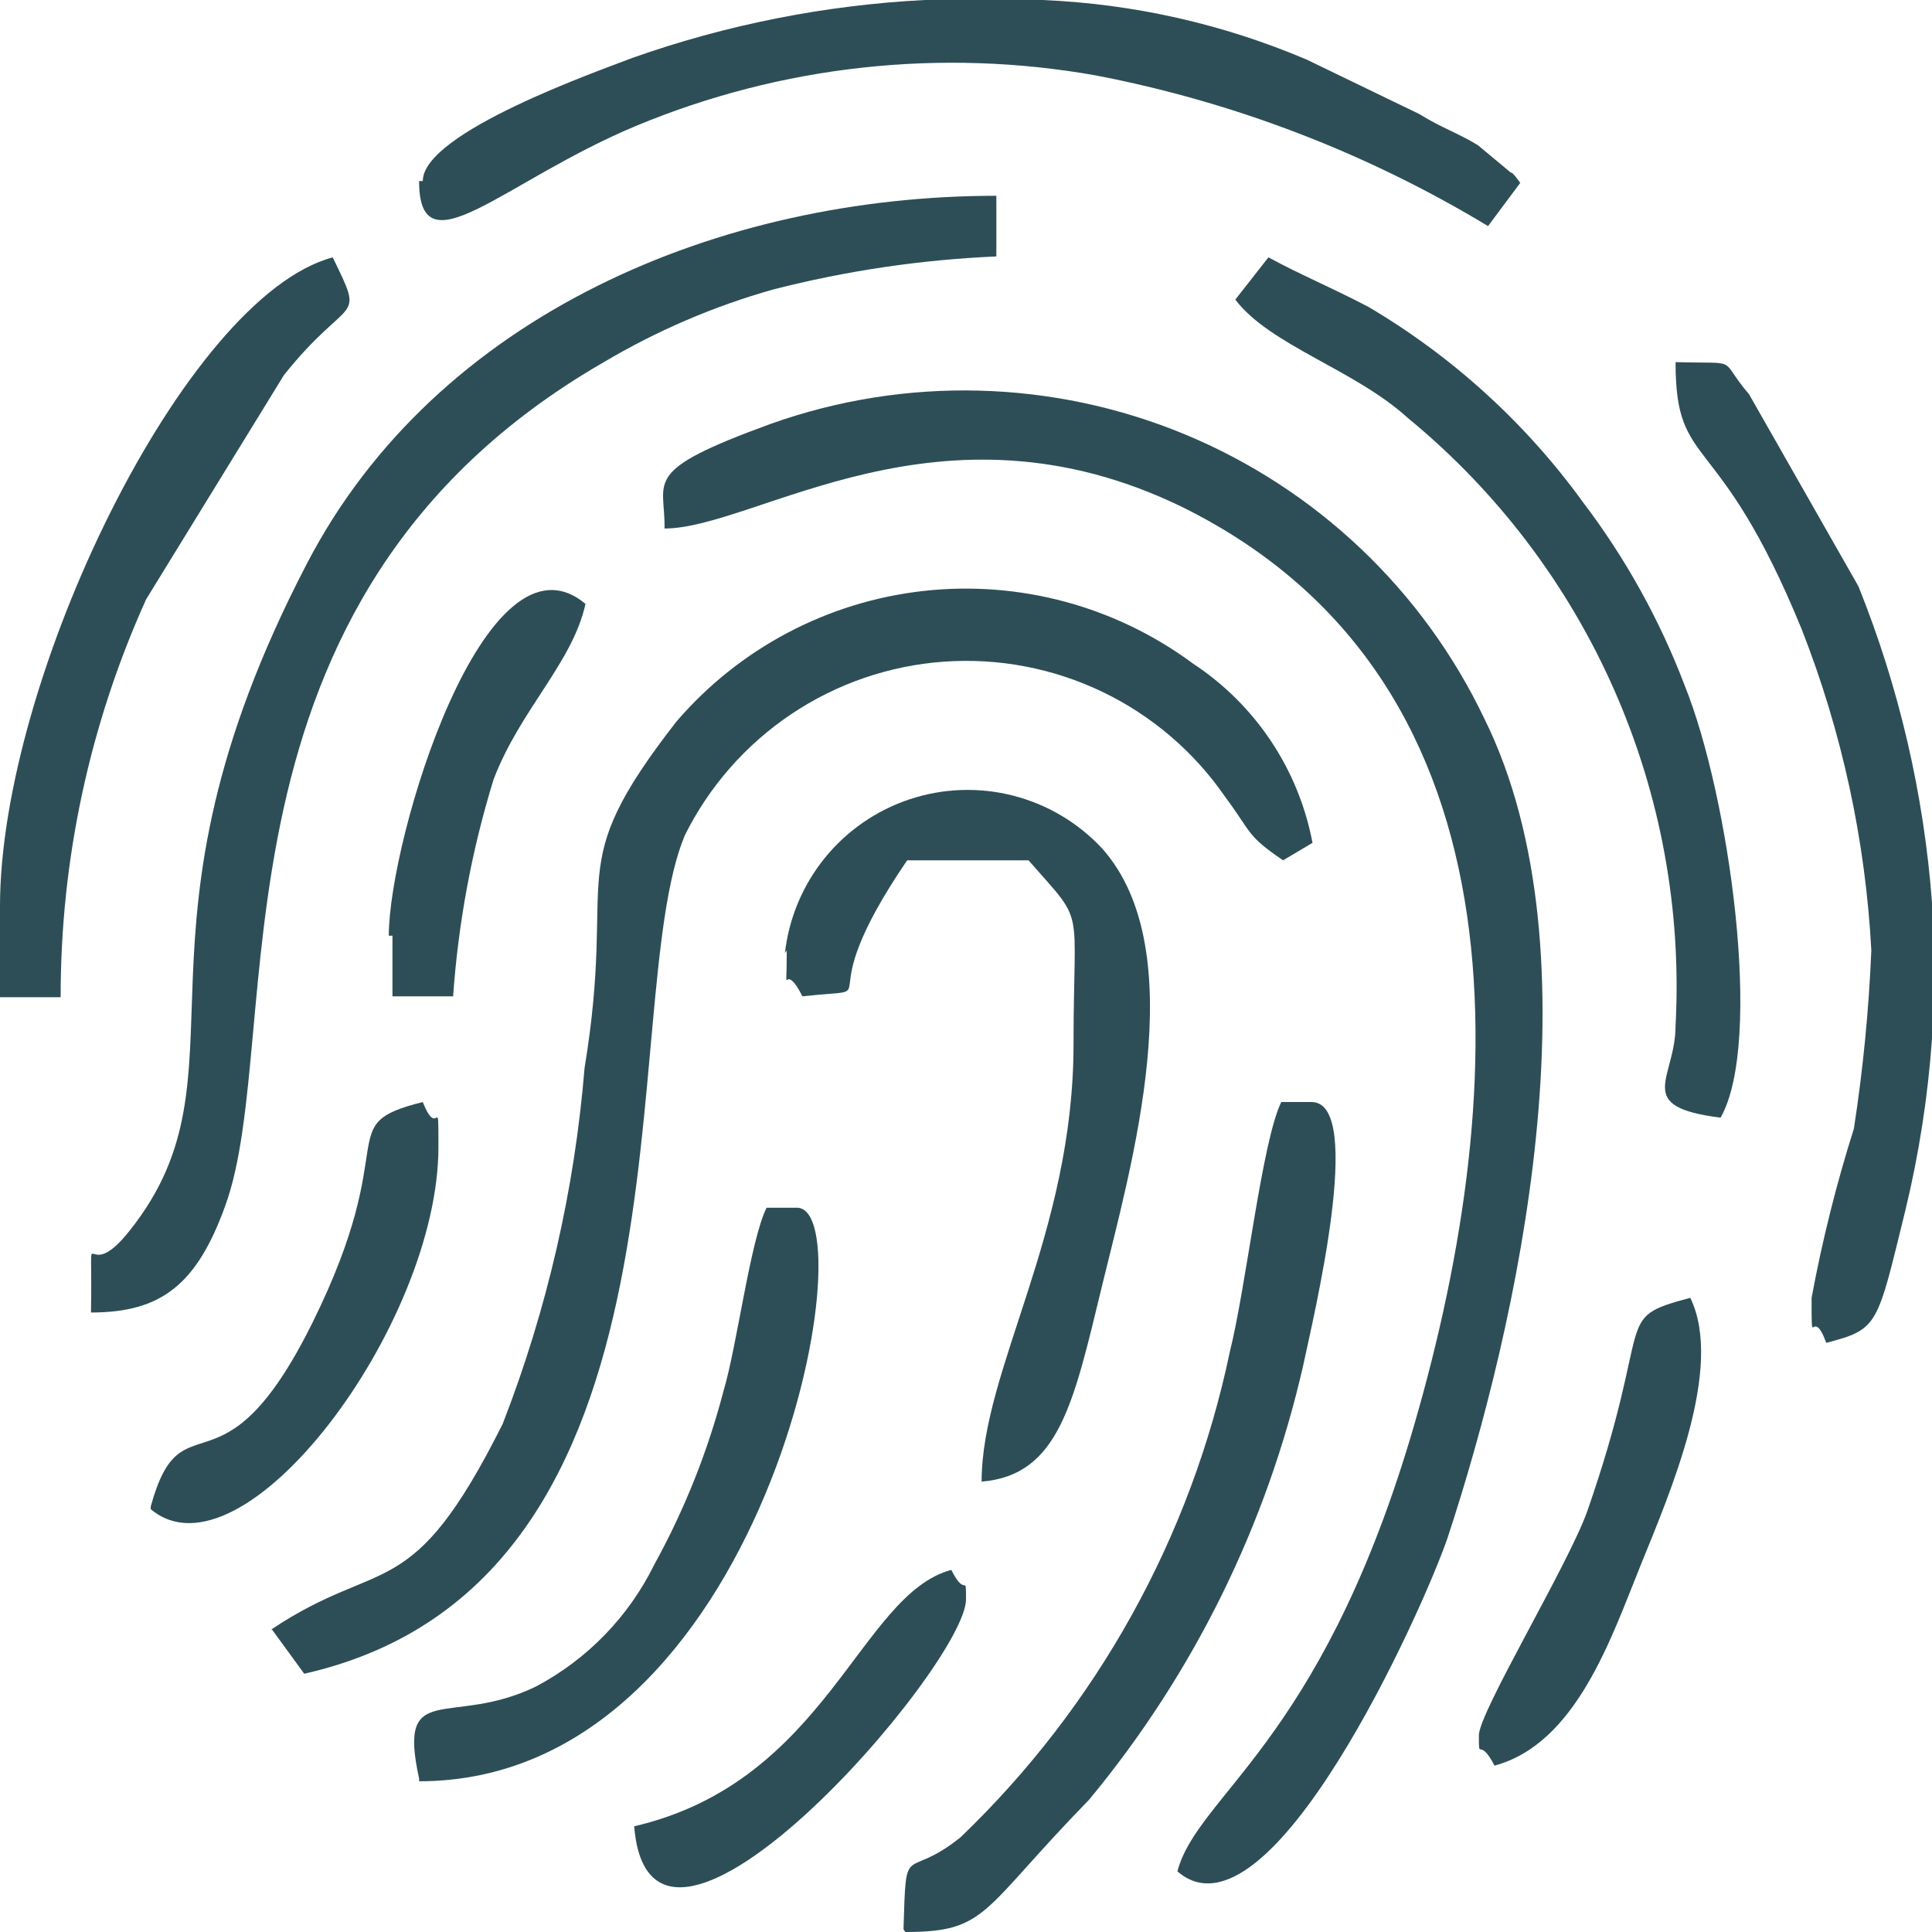
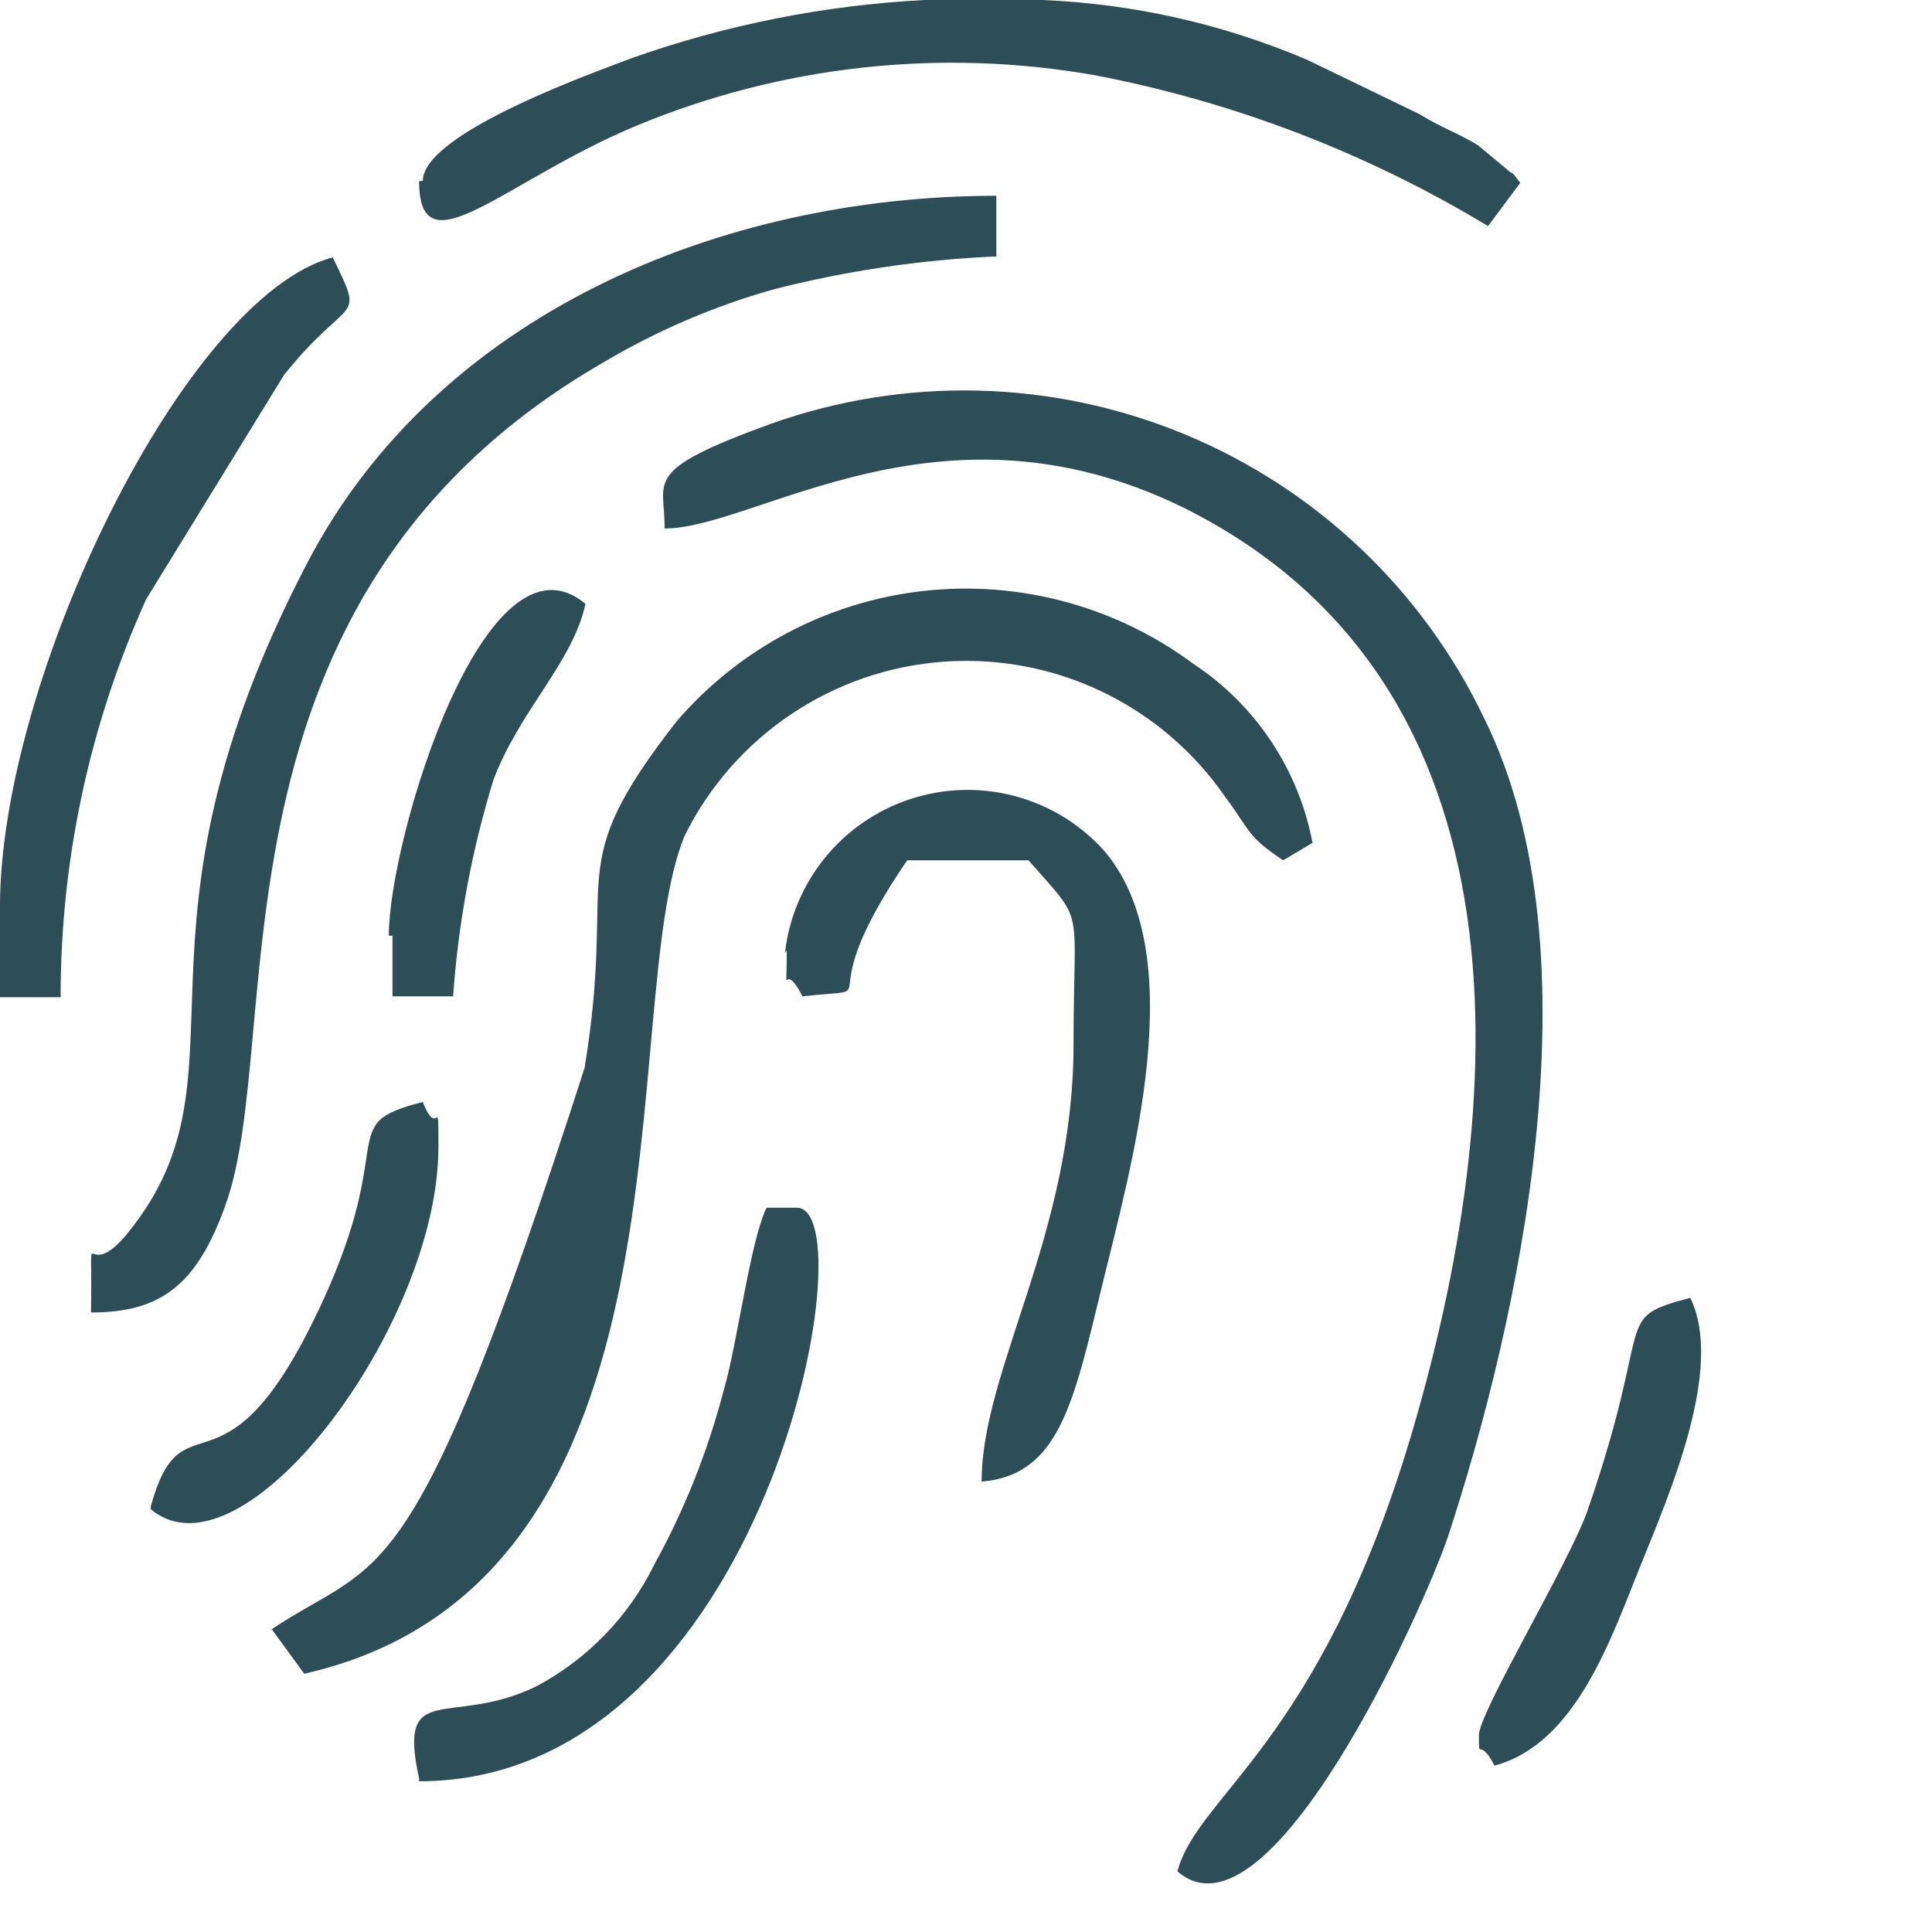
<svg xmlns="http://www.w3.org/2000/svg" width="71" height="71" viewBox="0 0 71 71" fill="none">
  <path fill-rule="evenodd" clip-rule="evenodd" d="M24.421 19.422C27.799 19.422 34.554 14.288 43.471 18.645C56.543 25.13 55.463 40.702 51.815 52.895C48.437 64.109 44.012 65.967 43.269 68.771C46.647 71.709 52.287 59.178 53.199 56.51C55.767 48.707 58.84 35.095 54.551 26.414C52.296 21.685 48.369 17.959 43.528 15.956C38.687 13.954 33.276 13.817 28.339 15.571C23.509 17.328 24.455 17.632 24.421 19.422Z" fill="#2D4E57" />
-   <path fill-rule="evenodd" clip-rule="evenodd" d="M9.998 59.887L11.18 61.509C26.11 58.131 22.563 36.953 25.164 30.704C26.058 28.902 27.407 27.365 29.078 26.244C30.748 25.124 32.683 24.459 34.689 24.316C36.695 24.173 38.704 24.556 40.517 25.427C42.33 26.299 43.884 27.629 45.025 29.285C46.005 30.602 45.802 30.704 47.153 31.616L48.234 30.974C47.981 29.638 47.463 28.366 46.708 27.234C45.954 26.103 44.979 25.134 43.843 24.387C40.996 22.277 37.455 21.323 33.933 21.718C30.411 22.112 27.169 23.827 24.86 26.515C20.57 32.021 22.698 31.886 21.482 39.249C21.116 43.729 20.104 48.132 18.476 52.321C15.098 59.077 14.051 57.151 9.964 59.887H9.998Z" fill="#2D4E57" />
+   <path fill-rule="evenodd" clip-rule="evenodd" d="M9.998 59.887L11.18 61.509C26.11 58.131 22.563 36.953 25.164 30.704C26.058 28.902 27.407 27.365 29.078 26.244C30.748 25.124 32.683 24.459 34.689 24.316C36.695 24.173 38.704 24.556 40.517 25.427C42.33 26.299 43.884 27.629 45.025 29.285C46.005 30.602 45.802 30.704 47.153 31.616L48.234 30.974C47.981 29.638 47.463 28.366 46.708 27.234C45.954 26.103 44.979 25.134 43.843 24.387C40.996 22.277 37.455 21.323 33.933 21.718C30.411 22.112 27.169 23.827 24.86 26.515C20.57 32.021 22.698 31.886 21.482 39.249C15.098 59.077 14.051 57.151 9.964 59.887H9.998Z" fill="#2D4E57" />
  <path fill-rule="evenodd" clip-rule="evenodd" d="M3.344 48.234C5.911 48.234 7.228 47.221 8.276 44.316C10.572 38.033 7.06 22.023 22.192 13.308C24.139 12.153 26.228 11.256 28.407 10.64C31.093 9.951 33.844 9.544 36.615 9.424V7.195C26.482 7.195 16.044 11.552 11.282 20.706C4.121 34.453 9.424 39.385 4.763 45.228C3.006 47.457 3.412 44.248 3.344 48.234Z" fill="#2D4E57" />
  <path fill-rule="evenodd" clip-rule="evenodd" d="M15.402 6.654C15.402 10.032 18.51 6.654 23.374 4.627C28.709 2.405 34.571 1.76 40.262 2.77C45.36 3.749 50.243 5.625 54.685 8.309L55.867 6.722C55.867 6.722 55.564 6.283 55.53 6.35L54.314 5.337C53.537 4.864 53.03 4.729 52.152 4.188L48.031 2.195C44.948 0.882 41.652 0.139 38.303 0H33.98C30.316 0.189 26.698 0.906 23.239 2.128C22.023 2.601 15.537 4.864 15.537 6.654H15.402Z" fill="#2D4E57" />
  <path fill-rule="evenodd" clip-rule="evenodd" d="M28.913 34.926C28.913 37.054 28.744 35.129 29.488 36.615C32.865 36.243 29.488 37.257 33.338 31.616H37.797C39.925 34.048 39.452 33.068 39.452 38.371C39.452 45.363 36.074 50.328 36.074 54.449C38.911 54.213 39.452 51.578 40.499 47.255C41.546 42.931 43.877 34.96 40.499 31.177C39.618 30.232 38.485 29.56 37.233 29.24C35.982 28.919 34.666 28.965 33.439 29.37C32.213 29.775 31.128 30.523 30.314 31.526C29.5 32.529 28.99 33.744 28.846 35.027L28.913 34.926Z" fill="#2D4E57" />
-   <path fill-rule="evenodd" clip-rule="evenodd" d="M45.397 11.011C46.68 12.7 49.788 13.578 51.747 15.369C55.021 18.059 57.617 21.481 59.324 25.36C61.032 29.238 61.803 33.464 61.576 37.695C61.576 39.654 59.988 40.668 63.231 41.073C64.819 38.27 63.535 29.217 61.914 25.198C60.994 22.778 59.731 20.503 58.164 18.442C56.06 15.541 53.381 13.104 50.294 11.281C48.876 10.538 47.862 10.133 46.613 9.458L45.397 11.011Z" fill="#2D4E57" />
-   <path fill-rule="evenodd" clip-rule="evenodd" d="M68.77 34.926C68.679 37.12 68.465 39.308 68.129 41.479C67.484 43.517 66.965 45.592 66.575 47.694C66.575 49.822 66.575 47.896 67.115 49.349C69.041 48.842 68.973 48.741 70.02 44.485C70.522 42.41 70.85 40.298 71 38.169V33.169C70.701 29.18 69.79 25.261 68.298 21.55L64.278 14.491C63.096 13.106 64.042 13.376 61.576 13.308C61.576 17.362 63.13 15.605 66.203 23.104C67.688 26.881 68.555 30.873 68.77 34.926Z" fill="#2D4E57" />
-   <path fill-rule="evenodd" clip-rule="evenodd" d="M33.27 71C36.31 71 36.04 70.223 40.026 66.136C43.866 61.502 46.562 56.029 47.896 50.159C48.234 48.538 50.193 40.499 48.2 40.499H47.086C46.376 41.952 45.802 47.255 45.194 49.687C43.767 56.492 40.317 62.709 35.297 67.521C33.237 69.176 33.304 67.521 33.203 70.899L33.27 71Z" fill="#2D4E57" />
  <path fill-rule="evenodd" clip-rule="evenodd" d="M0 33.271V36.648H2.229C2.222 31.605 3.294 26.618 5.371 22.023L10.437 13.781C12.869 10.741 13.443 11.957 12.227 9.458C6.789 10.91 0 24.961 0 33.304V33.271Z" fill="#2D4E57" />
  <path fill-rule="evenodd" clip-rule="evenodd" d="M15.402 65.461C28.17 65.461 31.919 44.383 29.285 44.383H28.17C27.562 45.633 27.089 49.45 26.583 51.139C26.004 53.352 25.153 55.485 24.049 57.489C23.107 59.409 21.582 60.981 19.692 61.981C16.551 63.501 14.592 61.677 15.402 65.359V65.461Z" fill="#2D4E57" />
  <path fill-rule="evenodd" clip-rule="evenodd" d="M54.348 63.772C54.348 64.785 54.348 63.772 54.922 64.886C57.928 64.076 59.212 60.191 60.292 57.523C61.373 54.854 63.366 50.261 62.117 47.694C59.212 48.471 60.833 48.336 58.334 55.53C57.624 57.523 54.348 62.927 54.348 63.772Z" fill="#2D4E57" />
  <path fill-rule="evenodd" clip-rule="evenodd" d="M5.54 55.462C8.917 58.3 16.112 48.707 16.112 42.154C16.112 40.026 16.112 41.952 15.537 40.499C12.16 41.344 14.828 41.85 11.484 48.606C8.14 55.361 6.688 51.173 5.54 55.361V55.462Z" fill="#2D4E57" />
  <path fill-rule="evenodd" clip-rule="evenodd" d="M14.423 34.386V36.615H16.652C16.841 33.91 17.34 31.235 18.139 28.643C19.118 26.076 21.043 24.354 21.516 22.192C17.834 19.118 14.288 30.839 14.288 34.386H14.423Z" fill="#2D4E57" />
-   <path fill-rule="evenodd" clip-rule="evenodd" d="M23.306 67.116C23.914 74.581 35.5 61.205 35.5 58.773C35.5 57.759 35.5 58.773 34.959 57.692C31.582 58.604 30.4 65.461 23.306 67.116Z" fill="#2D4E57" />
</svg>